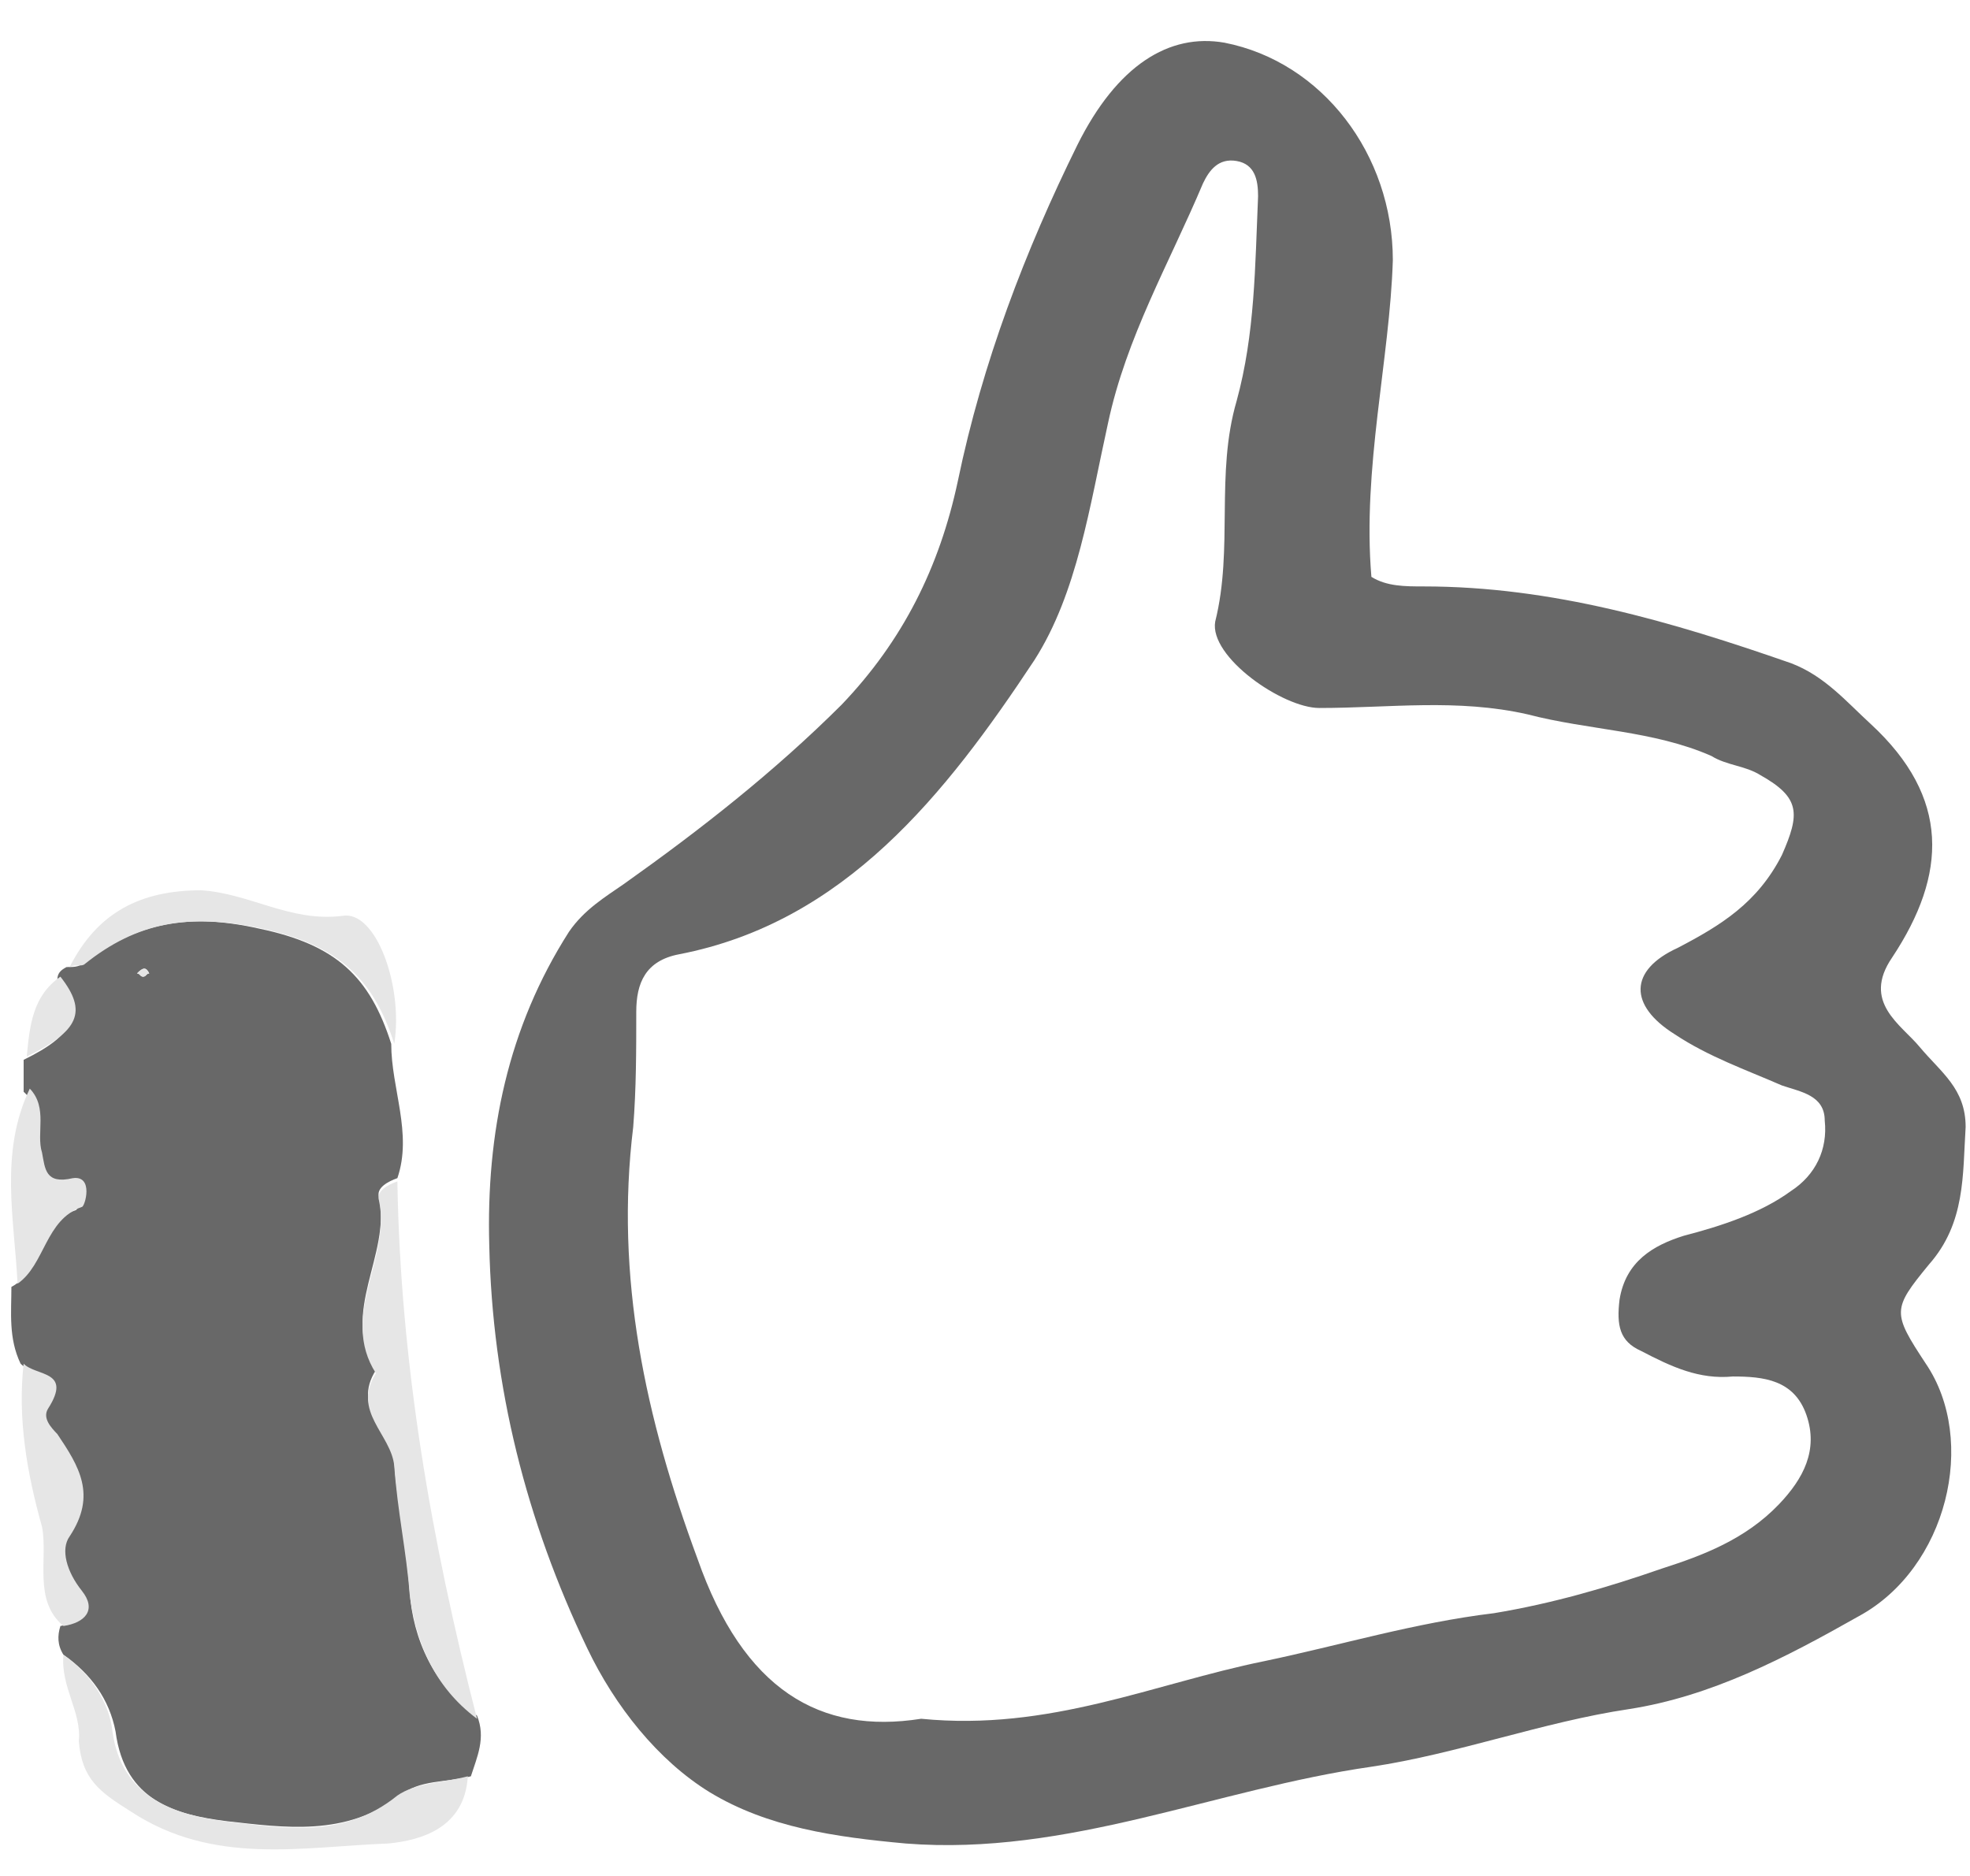
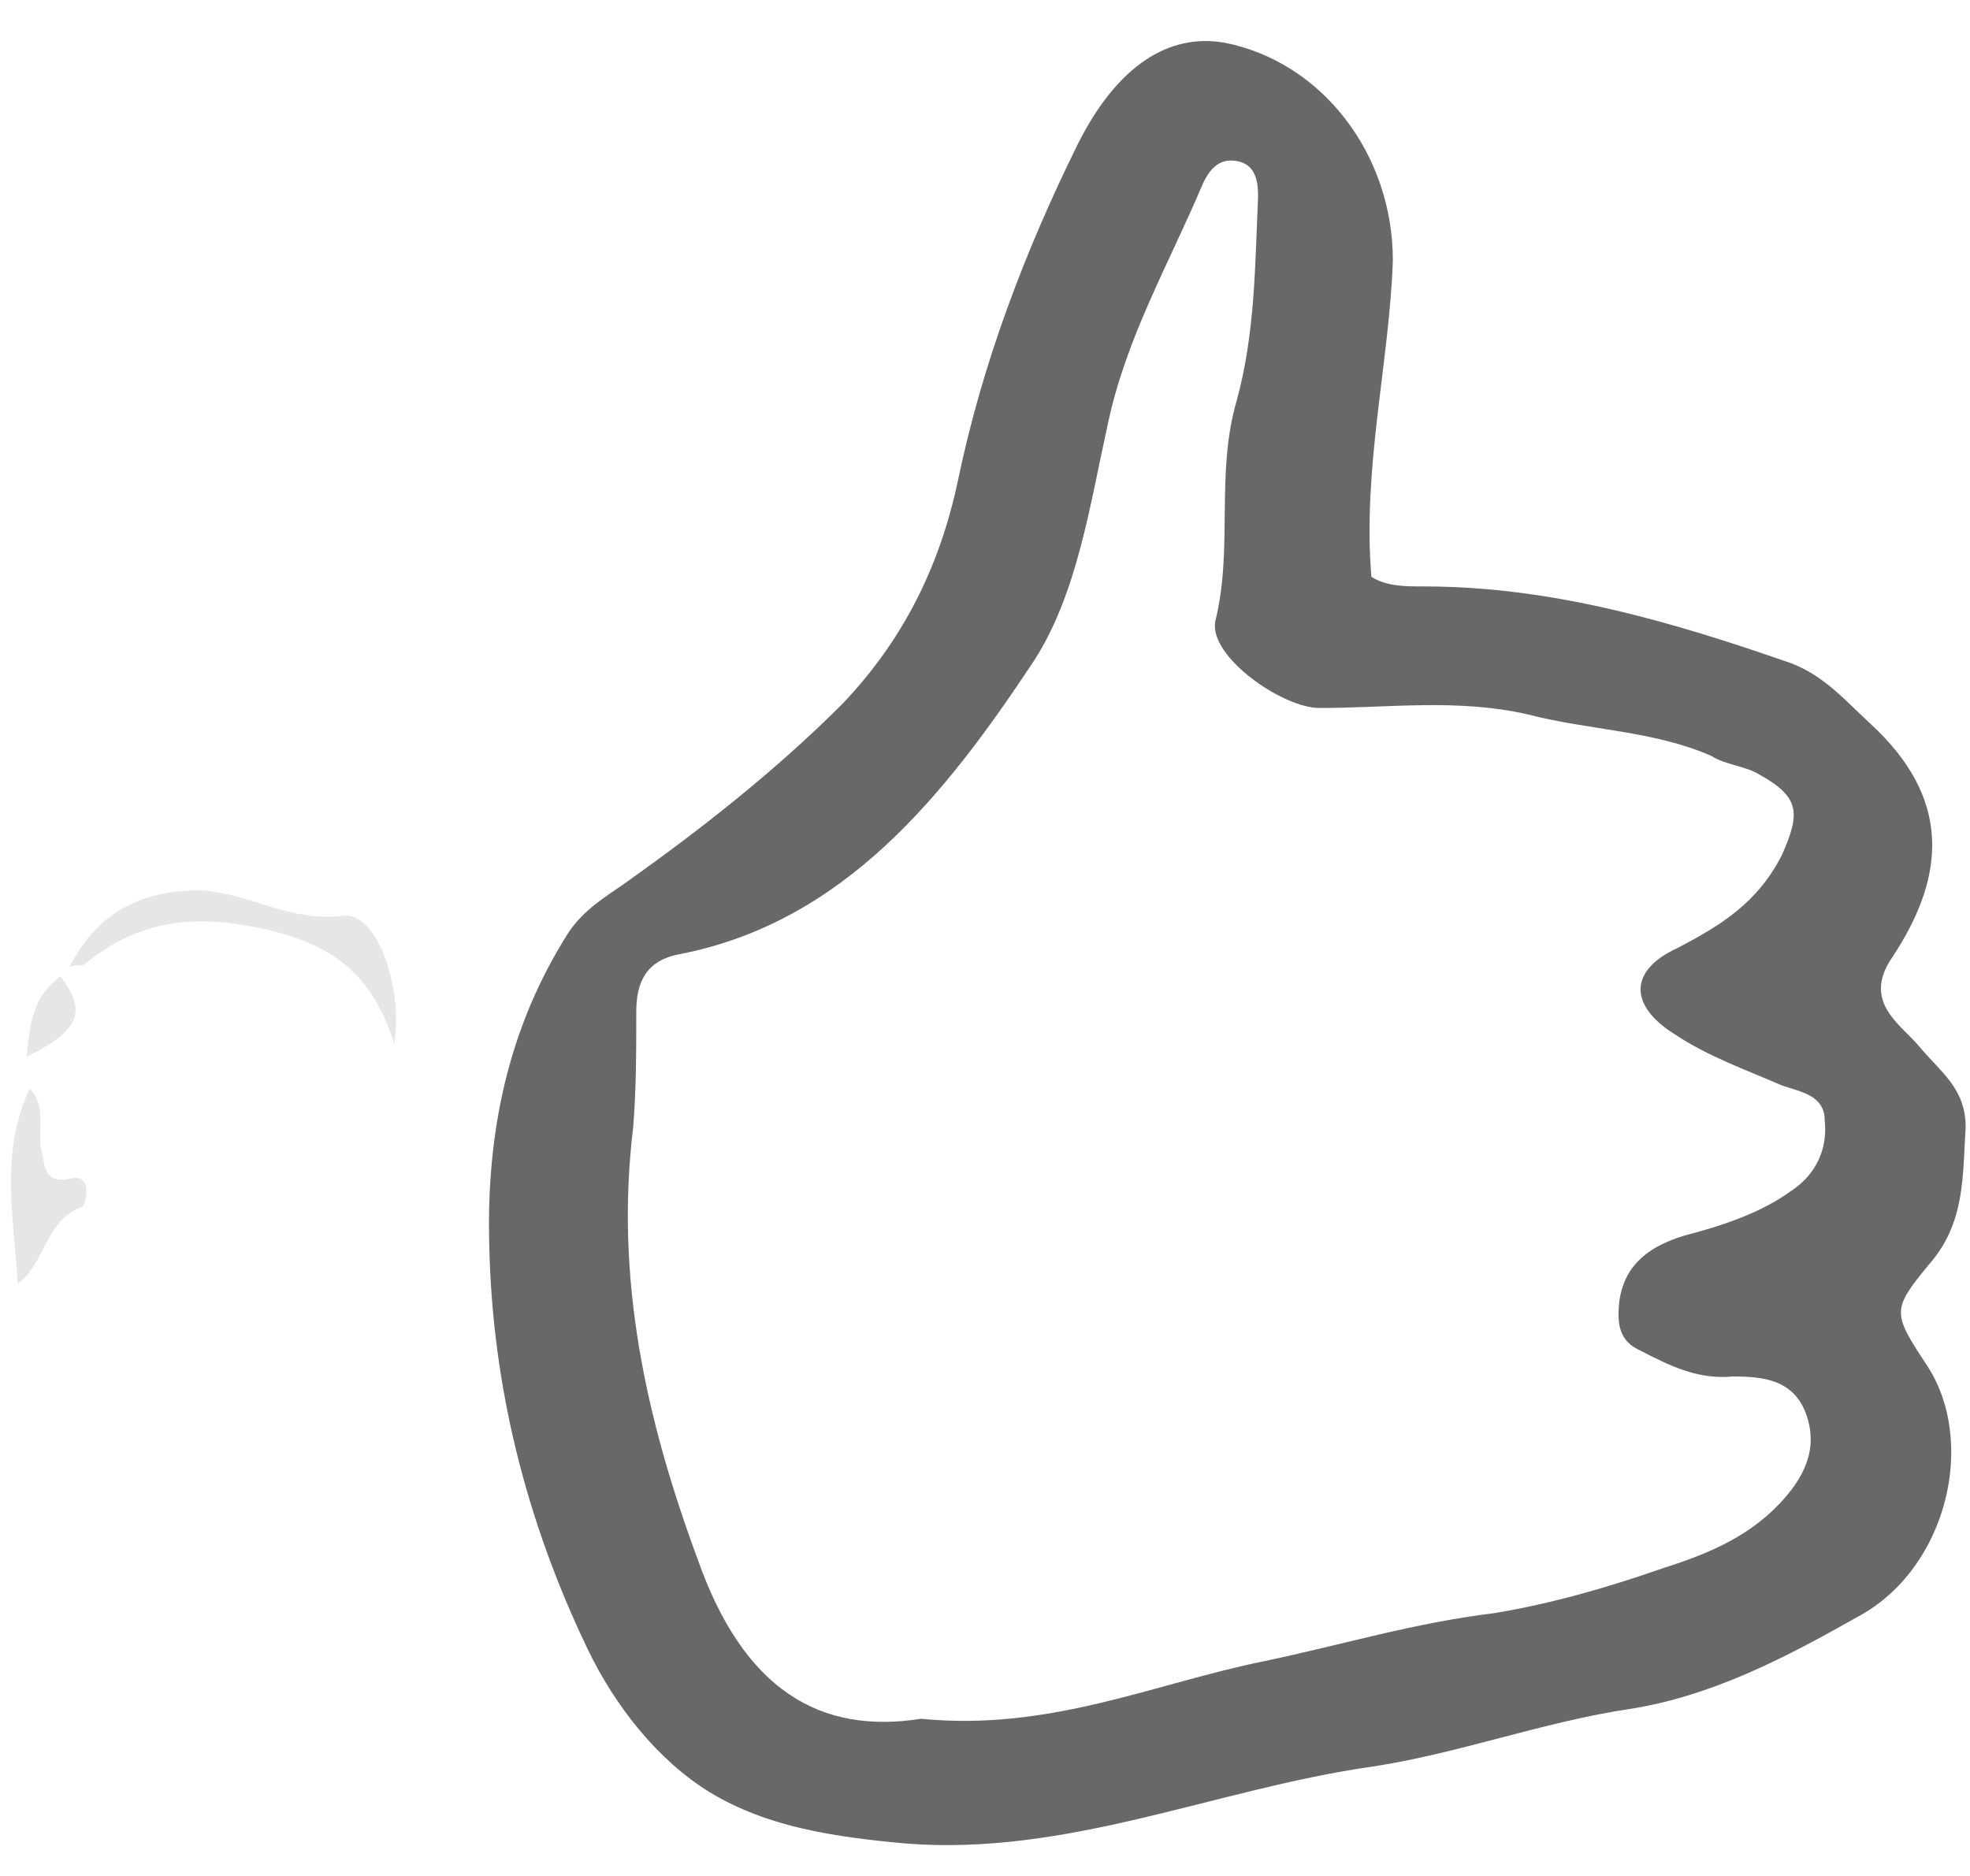
<svg xmlns="http://www.w3.org/2000/svg" width="42" height="40" viewBox="0 0 42 40" fill="none">
  <path d="M29.238 12.3C29.565 12.504 29.957 12.504 30.349 12.504C33.091 12.504 35.638 13.254 38.185 14.141C38.903 14.414 39.361 14.959 39.883 15.437C41.581 17.005 41.516 18.642 40.34 20.416C39.687 21.37 40.536 21.848 40.928 22.325C41.385 22.871 41.907 23.212 41.907 24.03C41.842 25.053 41.907 26.076 41.124 26.963C40.34 27.918 40.34 27.986 41.058 29.077C42.169 30.714 41.516 33.442 39.622 34.465C38.054 35.352 36.487 36.17 34.724 36.443C32.895 36.716 31.067 37.398 29.238 37.671C25.908 38.148 22.773 39.58 19.312 39.308C17.81 39.171 16.373 38.967 15.133 38.216C14.023 37.534 13.108 36.375 12.521 35.147C11.214 32.419 10.496 29.555 10.431 26.554C10.365 24.167 10.823 21.916 12.129 19.87C12.455 19.392 12.912 19.12 13.304 18.847C14.937 17.688 16.504 16.46 17.941 15.028C19.247 13.664 20.03 12.095 20.422 10.253C20.945 7.73 21.859 5.343 22.969 3.092C23.818 1.387 24.928 0.705 26.104 0.91C28.194 1.319 29.695 3.297 29.695 5.547C29.63 7.662 29.042 9.981 29.238 12.3ZM19.639 36.648C22.381 36.92 24.602 35.897 26.953 35.42C28.585 35.079 30.153 34.602 31.851 34.397C33.091 34.192 34.267 33.851 35.442 33.442C36.291 33.169 37.206 32.828 37.924 32.078C38.446 31.532 38.773 30.919 38.512 30.169C38.25 29.418 37.597 29.35 36.944 29.35C36.226 29.418 35.638 29.145 34.985 28.804C34.528 28.6 34.463 28.259 34.528 27.713C34.659 26.895 35.246 26.554 35.899 26.349C36.683 26.145 37.532 25.872 38.185 25.394C38.708 25.053 38.969 24.508 38.903 23.894C38.903 23.348 38.381 23.28 37.989 23.144C37.206 22.803 36.422 22.53 35.703 22.052C34.724 21.439 34.724 20.688 35.769 20.211C36.683 19.733 37.467 19.256 37.989 18.233C38.381 17.346 38.381 17.006 37.532 16.528C37.206 16.323 36.814 16.323 36.487 16.119C35.246 15.573 33.875 15.573 32.569 15.232C31.067 14.891 29.63 15.096 28.128 15.096C27.345 15.096 25.777 14.005 25.908 13.254C26.3 11.686 25.908 10.117 26.365 8.548C26.757 7.116 26.757 5.684 26.822 4.183C26.822 3.842 26.757 3.501 26.365 3.433C25.973 3.365 25.777 3.638 25.647 3.911C24.928 5.616 24.014 7.184 23.622 9.026C23.23 10.799 22.969 12.64 22.055 14.073C20.161 16.937 18.006 19.665 14.48 20.347C13.761 20.484 13.565 20.961 13.565 21.575C13.565 22.393 13.565 23.212 13.5 24.03C13.108 27.236 13.761 30.237 14.871 33.238C15.851 36.034 17.484 36.989 19.639 36.648Z" fill="#686868" />
-   <path d="M1.353 35.284C1.223 35.079 1.223 34.874 1.288 34.67C1.745 34.602 2.006 34.261 1.68 33.919C1.353 33.51 1.223 33.033 1.419 32.76C2.072 31.873 1.68 31.26 1.157 30.578C1.027 30.373 0.831 30.168 0.962 30.032C1.549 29.282 0.7 29.35 0.439 29.077C0.178 28.532 0.243 27.986 0.243 27.44C0.896 27.099 0.831 26.076 1.615 25.803C1.68 25.803 1.876 25.053 1.419 25.19C0.831 25.326 0.831 24.985 0.766 24.644C0.7 24.167 0.896 23.621 0.504 23.28C0.504 23.075 0.504 22.802 0.504 22.598C1.615 22.052 1.745 21.643 1.223 20.893C1.223 20.756 1.288 20.688 1.419 20.62C1.549 20.62 1.68 20.62 1.745 20.552C2.921 19.665 4.031 19.461 5.533 19.802C7.165 20.143 7.884 20.825 8.341 22.257C8.341 23.212 8.798 24.167 8.472 25.121C8.276 25.19 8.014 25.326 8.08 25.531C8.341 26.758 7.231 27.986 8.014 29.214C7.492 30.032 8.341 30.509 8.406 31.191C8.472 32.078 8.667 32.965 8.733 33.919C8.798 34.943 9.255 35.966 10.169 36.579C10.365 37.057 10.169 37.466 10.039 37.875C9.516 38.012 8.929 37.943 8.537 38.285C7.361 39.171 6.055 38.967 4.815 38.83C3.77 38.694 2.659 38.421 2.464 36.92C2.333 36.238 1.941 35.693 1.353 35.284ZM3.182 20.756C3.117 20.62 3.051 20.62 2.921 20.756C2.986 20.756 2.986 20.825 3.051 20.825C3.117 20.825 3.117 20.756 3.182 20.756Z" fill="#686868" />
-   <path d="M10.17 36.648C9.255 35.966 8.863 35.011 8.733 33.988C8.668 33.101 8.472 32.215 8.406 31.26C8.341 30.578 7.492 30.1 8.014 29.282C7.231 28.054 8.341 26.827 8.08 25.599C8.014 25.394 8.276 25.258 8.472 25.19C8.537 29.077 9.19 32.828 10.17 36.648Z" fill="#E6E6E6" />
-   <path d="M1.353 35.284C1.941 35.693 2.333 36.307 2.398 36.92C2.594 38.353 3.77 38.694 4.749 38.83C5.99 38.967 7.296 39.239 8.472 38.285C8.863 38.012 9.451 38.012 9.974 37.875C9.908 38.967 8.994 39.239 8.276 39.308C6.447 39.376 4.553 39.785 2.79 38.626C2.137 38.216 1.745 37.944 1.68 37.125C1.745 36.511 1.288 35.966 1.353 35.284Z" fill="#E6E6E6" />
  <path d="M8.406 22.257C7.949 20.825 7.166 20.143 5.598 19.802C4.031 19.461 2.921 19.665 1.811 20.552C1.745 20.62 1.615 20.552 1.484 20.62C2.072 19.461 2.986 18.983 4.292 18.983C5.337 19.052 6.186 19.665 7.296 19.529C8.014 19.393 8.602 21.029 8.406 22.257Z" fill="#E6E6E6" />
-   <path d="M0.504 29.077C0.766 29.35 1.549 29.214 1.027 30.032C0.896 30.237 1.092 30.441 1.223 30.578C1.68 31.26 2.072 31.873 1.484 32.76C1.288 33.033 1.419 33.51 1.745 33.919C2.072 34.329 1.811 34.602 1.353 34.67C0.7 34.124 1.027 33.237 0.896 32.556C0.57 31.396 0.374 30.237 0.504 29.077Z" fill="#E6E6E6" />
  <path d="M0.635 23.212C1.027 23.621 0.766 24.167 0.896 24.576C0.962 24.917 0.962 25.258 1.549 25.122C2.006 25.053 1.811 25.735 1.745 25.735C0.962 26.008 0.962 26.963 0.374 27.372C0.309 26.008 -0.018 24.576 0.635 23.212Z" fill="#E6E6E6" />
  <path d="M1.288 20.825C1.876 21.575 1.68 21.984 0.57 22.53C0.635 21.848 0.7 21.234 1.288 20.825Z" fill="#E6E6E6" />
-   <path d="M3.182 20.757C3.117 20.757 3.117 20.825 3.051 20.825C2.986 20.825 2.986 20.757 2.921 20.757C3.051 20.62 3.117 20.62 3.182 20.757Z" fill="#E6E6E6" />
</svg>